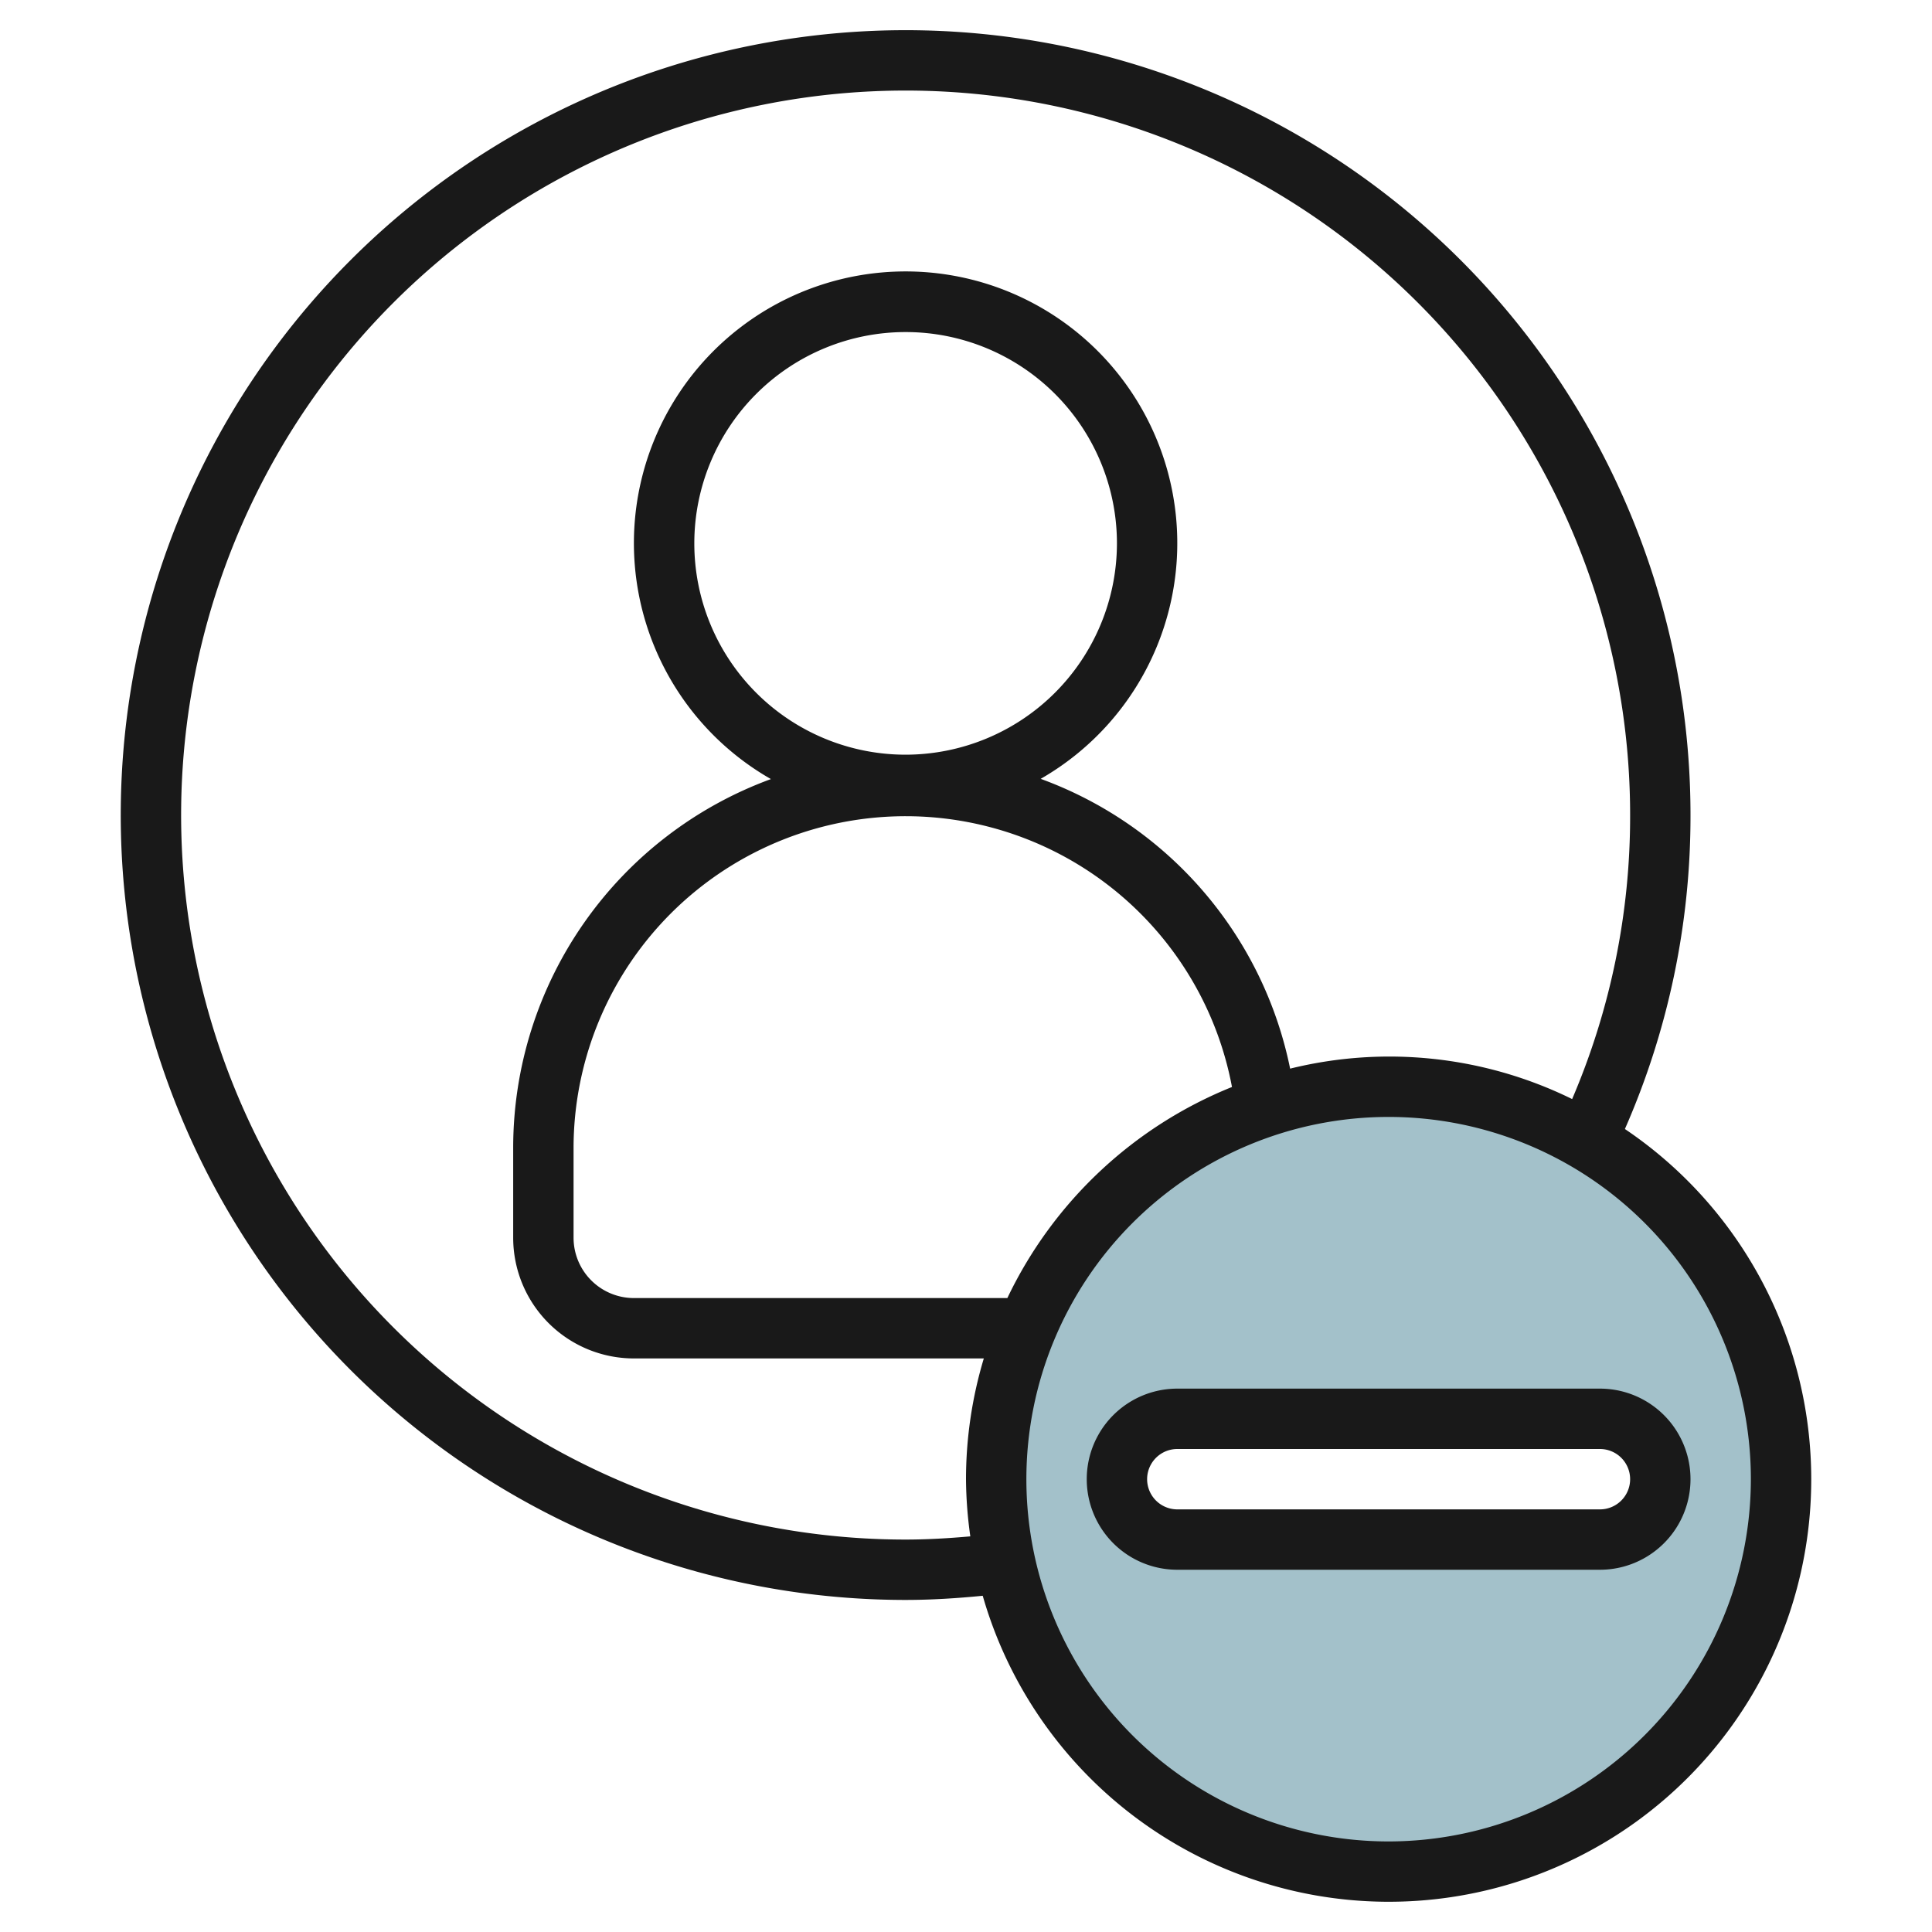
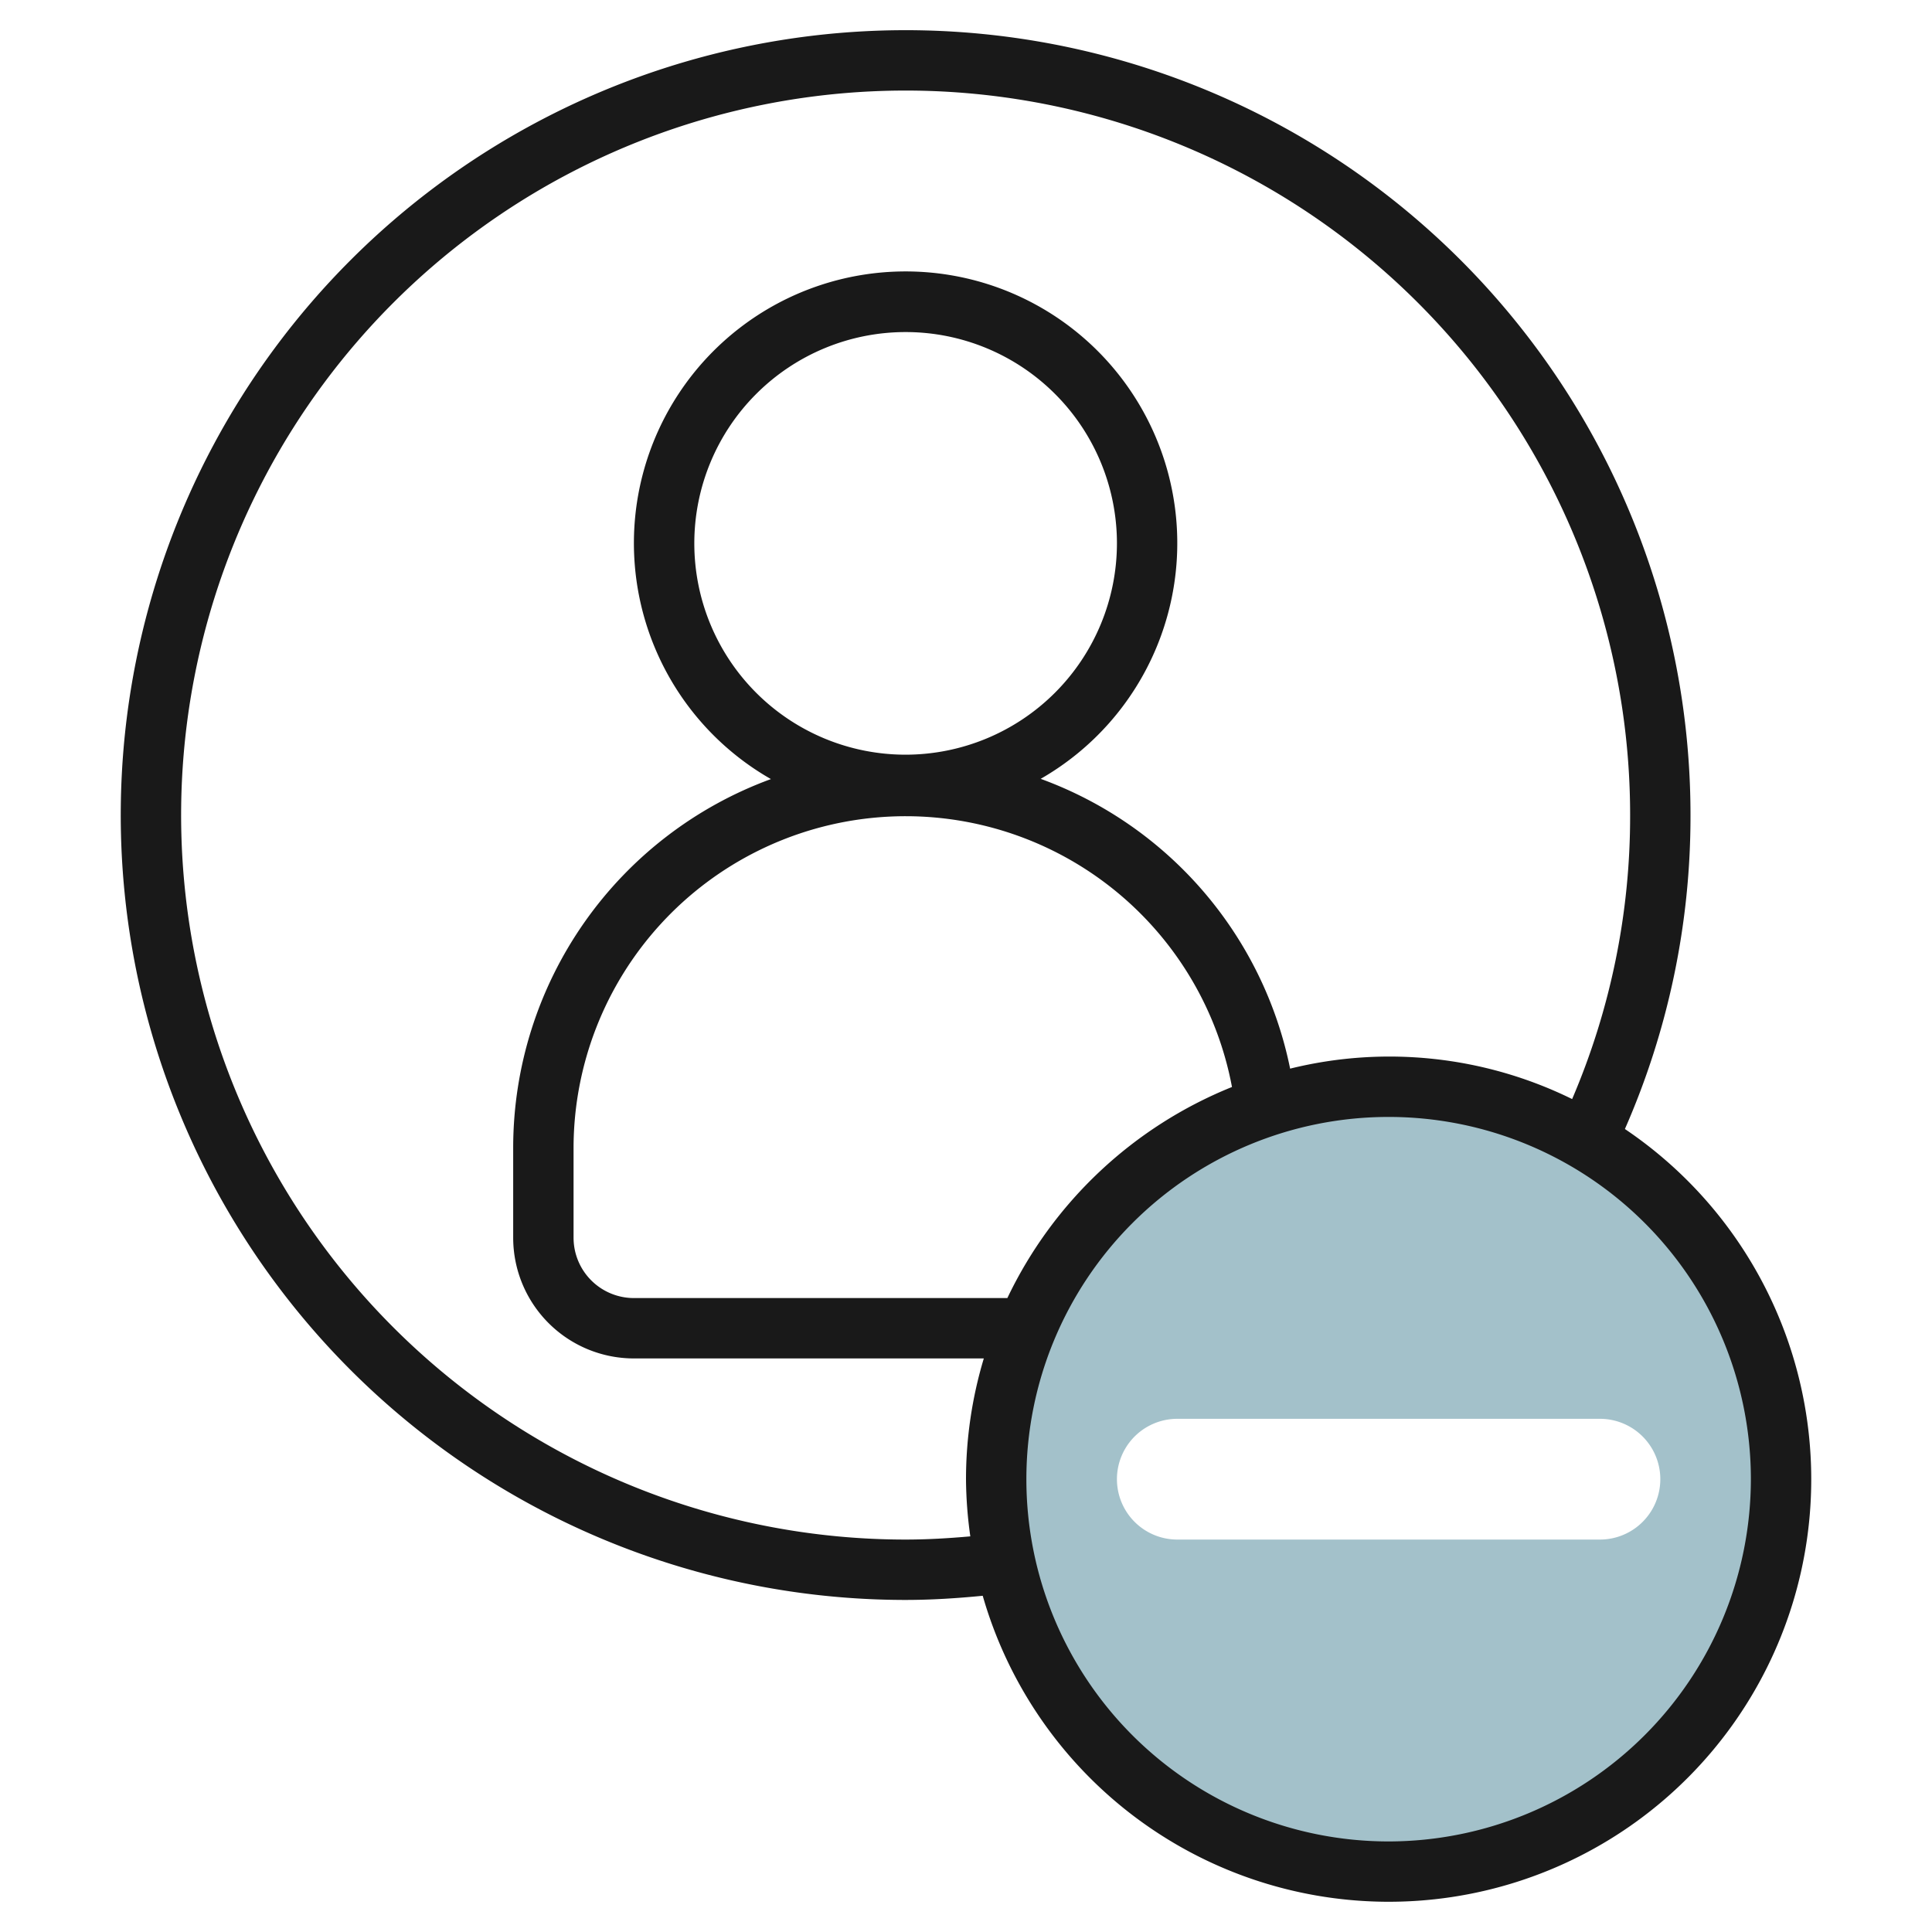
<svg xmlns="http://www.w3.org/2000/svg" id="Layer_3" height="512" viewBox="0 0 64 64" width="512" data-name="Layer 3">
  <path d="m46 36a13 13 0 1 0 13 13 13 13 0 0 0 -13-13zm7 15h-14a2 2 0 0 1 0-4h14a2 2 0 0 1 0 4z" fill="#a3c1ca" />
  <g fill="#191919">
    <path d="m53.827 37.4a25.76 25.76 0 0 0 2.173-10.4 26 26 0 1 0 -26 26c.854 0 1.707-.055 2.554-.138a13.994 13.994 0 1 0 21.273-15.462zm-23.827 13.6a24 24 0 1 1 24-24 23.775 23.775 0 0 1 -1.921 9.408 13.717 13.717 0 0 0 -9.342-1.008 12.966 12.966 0 0 0 -8.263-9.6 9 9 0 1 0 -8.936.008 13.01 13.01 0 0 0 -8.538 12.192v3a4 4 0 0 0 4 4h11.59a13.917 13.917 0 0 0 -.59 4 14.082 14.082 0 0 0 .143 1.894c-.711.063-1.427.106-2.143.106zm10.811-14.992a14.063 14.063 0 0 0 -7.441 6.992h-12.37a2 2 0 0 1 -2-2v-3a11 11 0 0 1 21.811-1.992zm-10.811-11.008a7 7 0 1 1 7-7 7.008 7.008 0 0 1 -7 7zm16 36a12 12 0 1 1 12-12 12.013 12.013 0 0 1 -12 12z" />
-     <path d="m39 46a3 3 0 0 0 0 6h14a3 3 0 0 0 0-6zm15 3a1 1 0 0 1 -1 1h-14a1 1 0 0 1 0-2h14a1 1 0 0 1 1 1z" />
  </g>
</svg>